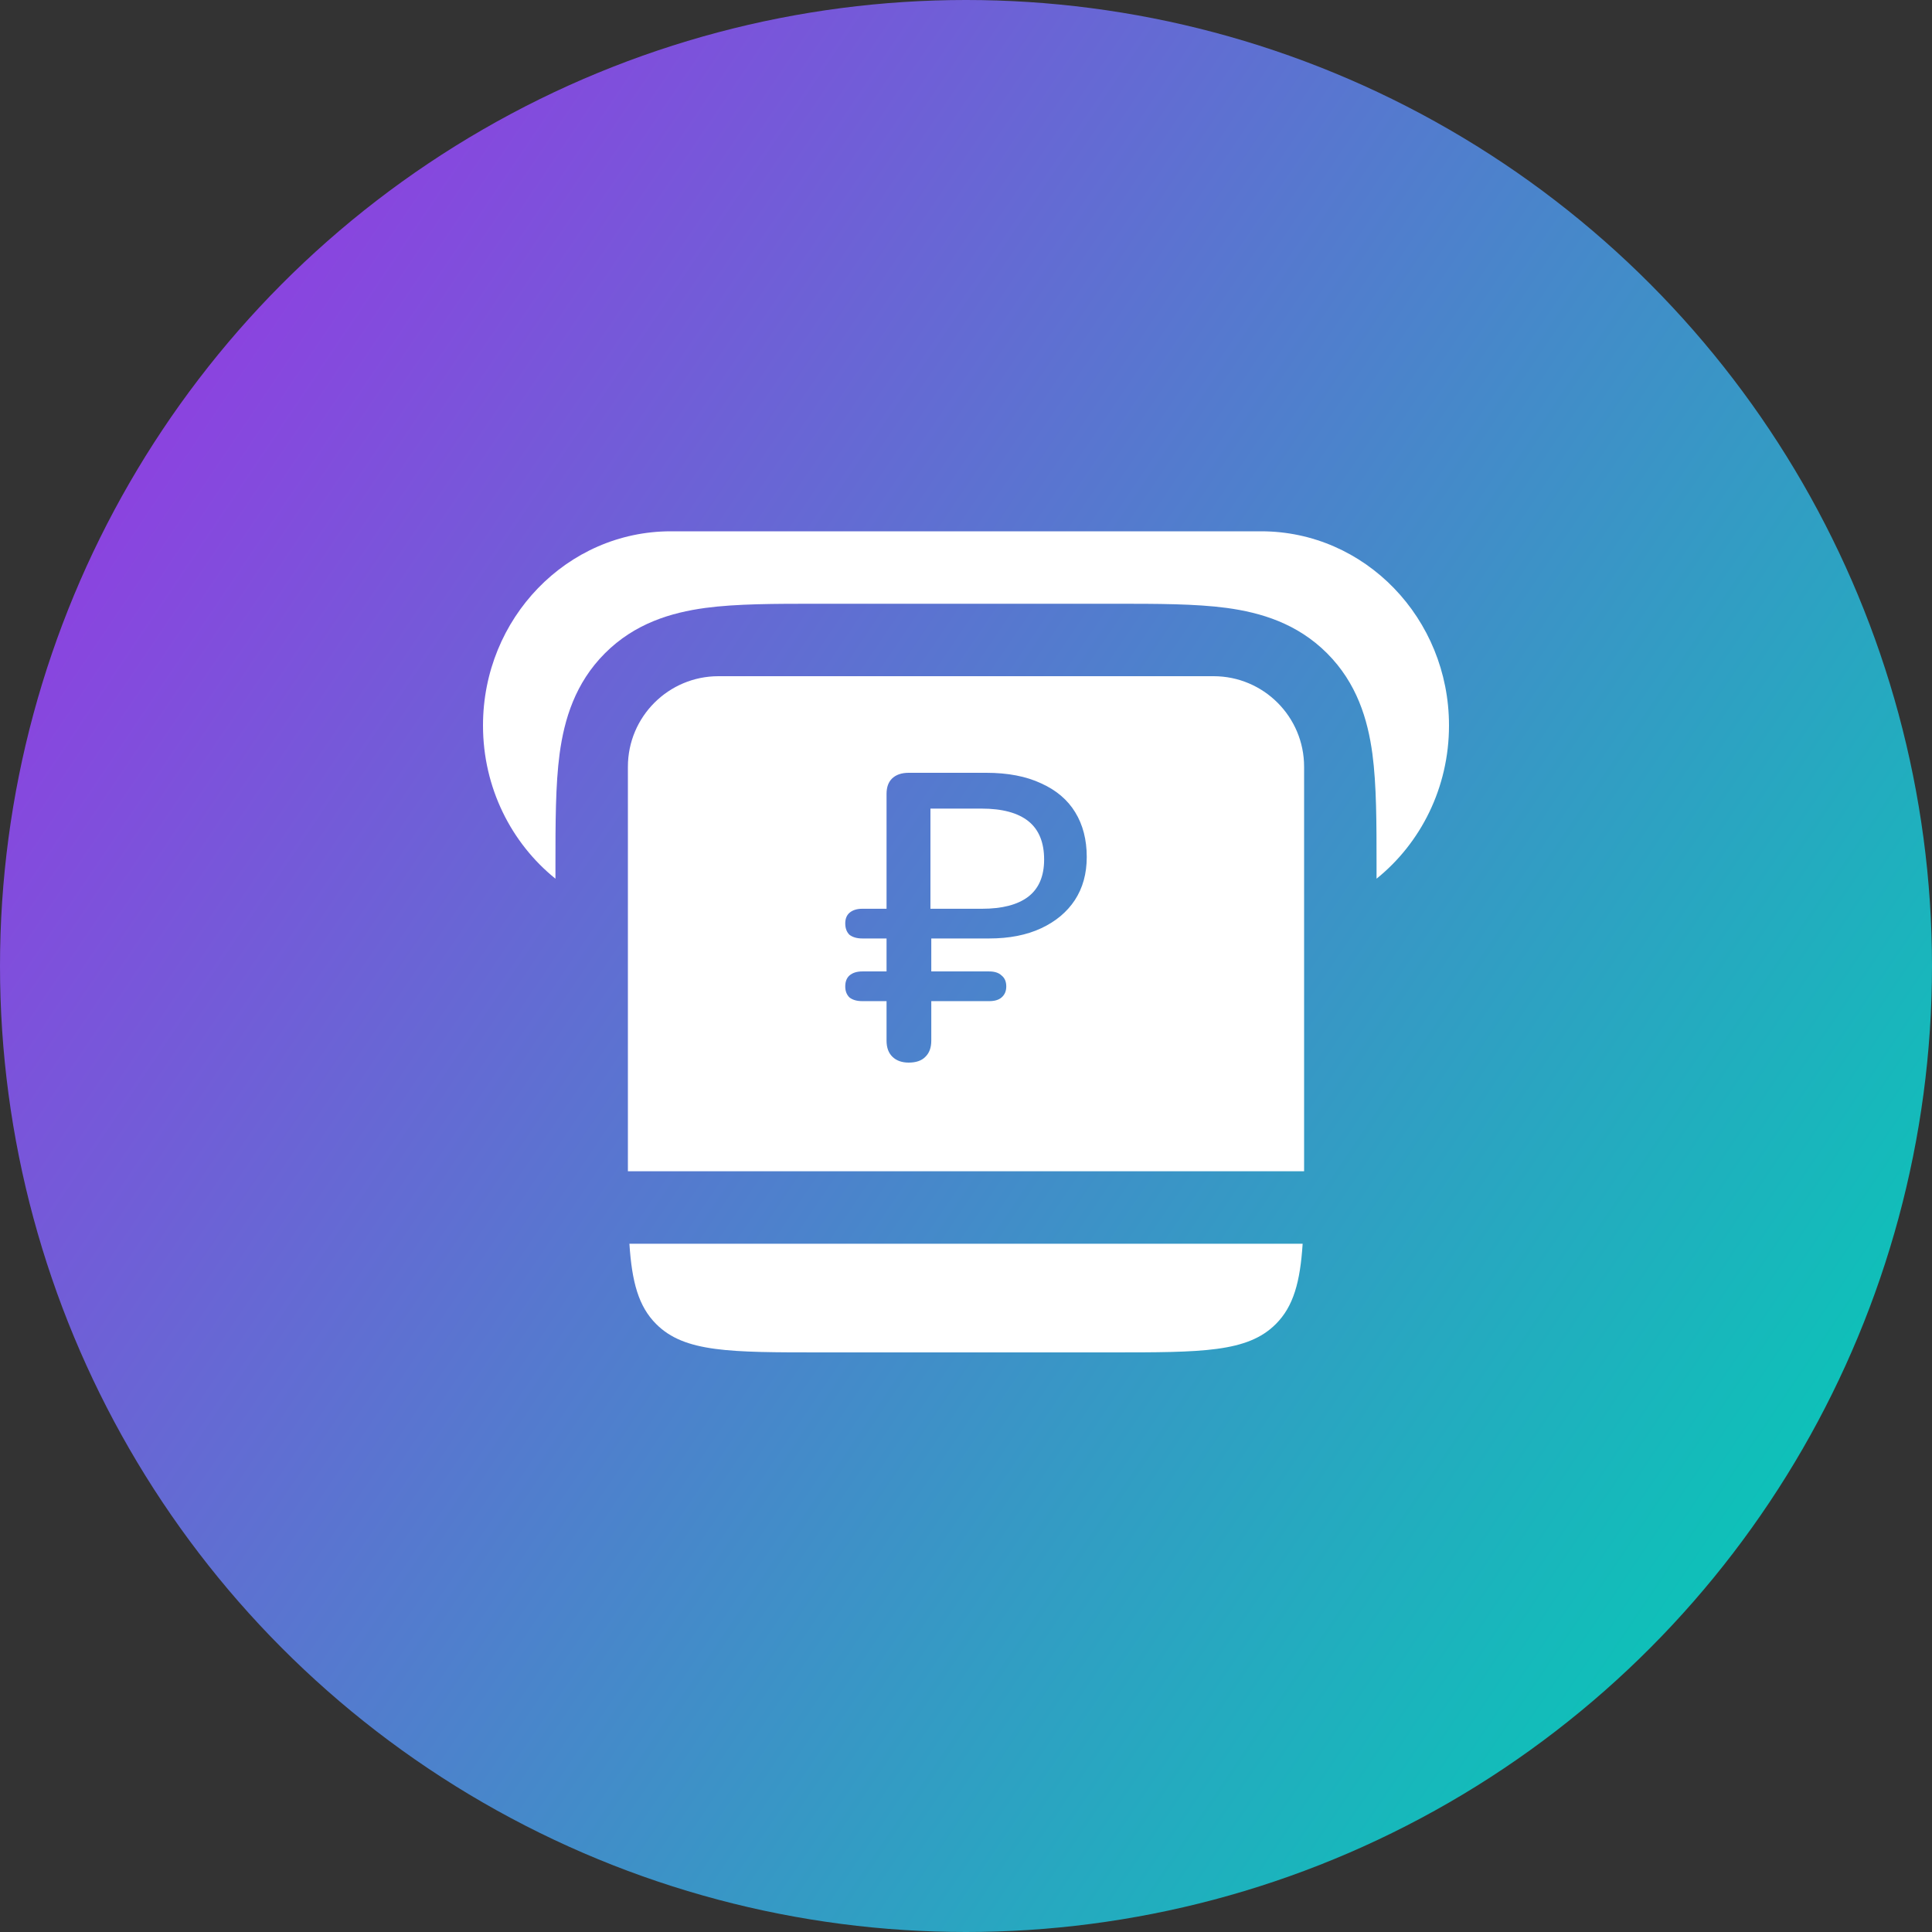
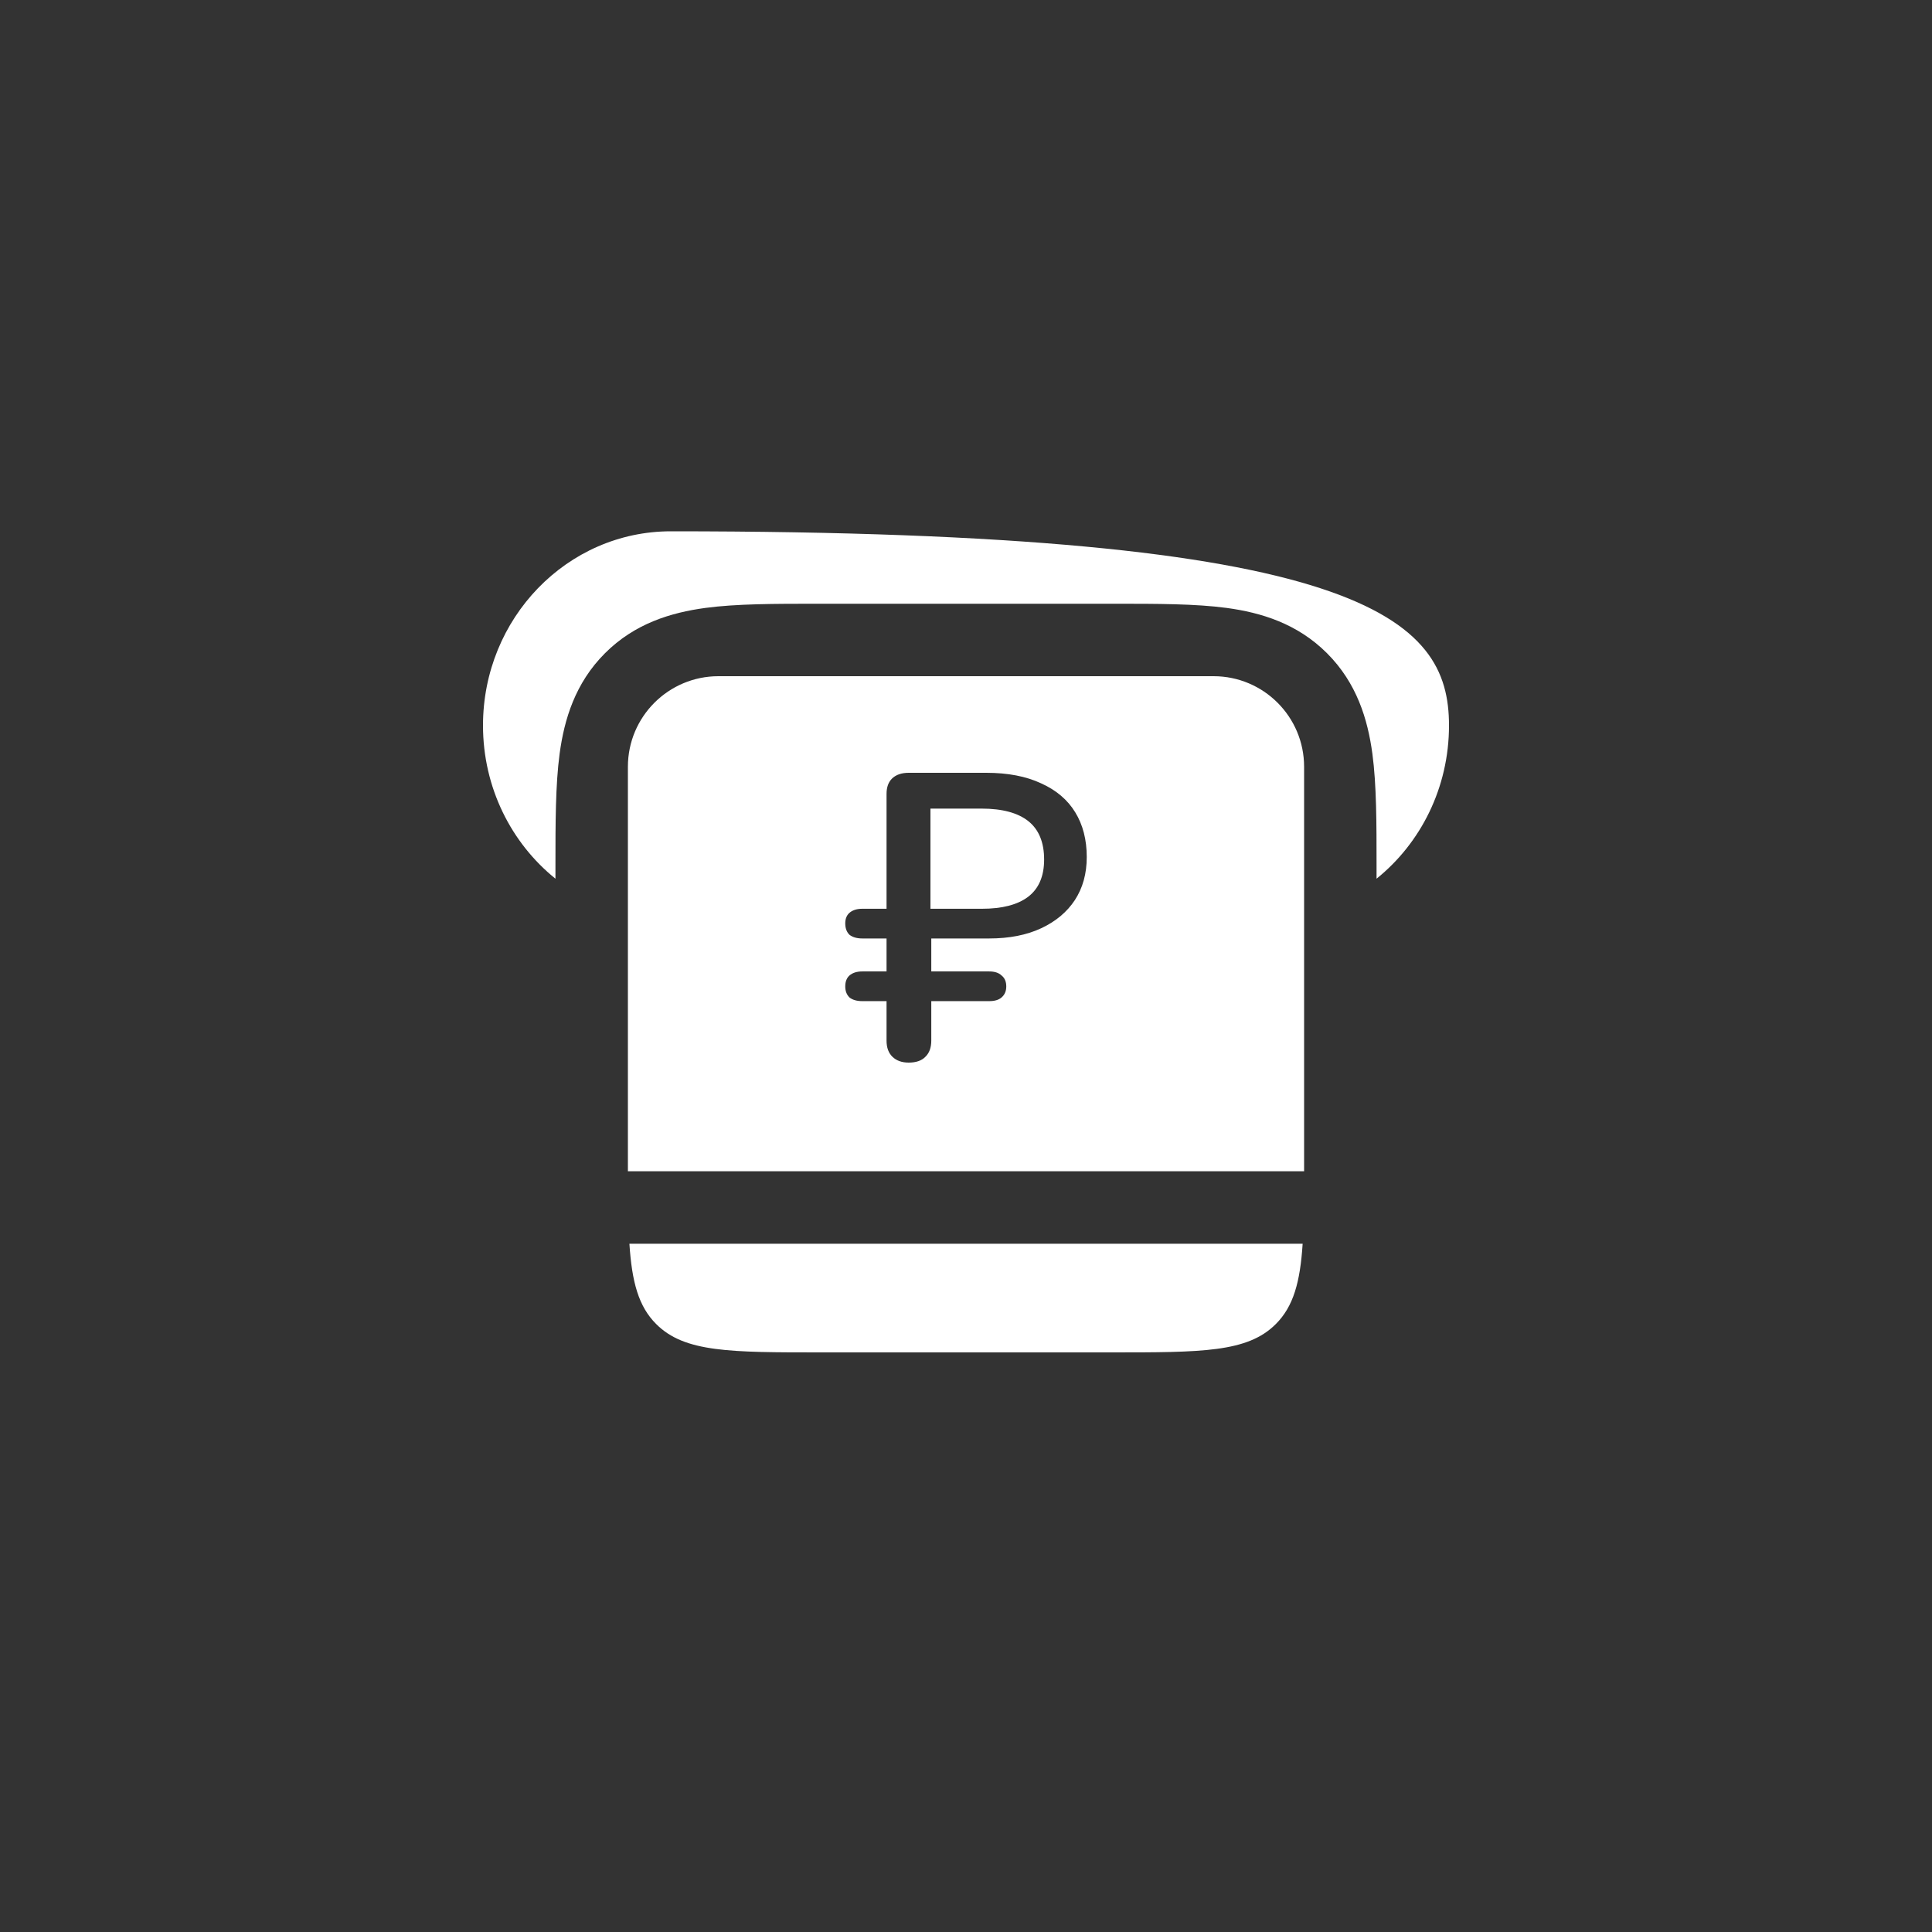
<svg xmlns="http://www.w3.org/2000/svg" width="32" height="32" viewBox="0 0 32 32" fill="none">
  <rect x="0" y="0" width="32" height="32" fill="#333333" stroke="none" />
-   <circle cx="16" cy="16" r="16" fill="url(#paint0_linear_10344_5274)" />
-   <path fill-rule="evenodd" clip-rule="evenodd" d="M11.111 8.8H20.889C22.607 8.8 24 10.24 24 12.016C24 13.048 23.53 13.966 22.8 14.554L22.8 14.328V14.328C22.8 13.636 22.8 13.001 22.731 12.484C22.654 11.915 22.474 11.314 21.98 10.82C21.485 10.325 20.884 10.146 20.316 10.069C19.799 10 19.164 10 18.472 10H13.528C12.836 10 12.201 10 11.684 10.069C11.116 10.146 10.514 10.325 10.02 10.82C9.526 11.314 9.346 11.915 9.269 12.484C9.2 13.001 9.2 13.636 9.2 14.328L9.2 14.554C8.47 13.966 8 13.048 8 12.016C8 10.24 9.393 8.8 11.111 8.8ZM16.6 11.2H15.4H13.6H11.9C11.072 11.2 10.4 11.871 10.4 12.7V14.4V19.2H10.4L10.4 19.4H21.6L21.6 19.2H21.6L21.6 14.4L21.6 12.7C21.6 11.871 20.928 11.2 20.1 11.2H18.4H16.6ZM21.576 20.6H10.425C10.466 21.232 10.575 21.638 10.869 21.931C11.337 22.4 12.091 22.4 13.6 22.4H18.4C19.909 22.4 20.663 22.4 21.131 21.931C21.425 21.638 21.535 21.232 21.576 20.6ZM14.783 17.505C14.849 17.568 14.938 17.6 15.051 17.6C15.173 17.6 15.265 17.568 15.326 17.505C15.392 17.442 15.425 17.353 15.425 17.236V16.582H16.384C16.474 16.582 16.542 16.562 16.589 16.521C16.641 16.476 16.667 16.416 16.667 16.339C16.667 16.258 16.641 16.198 16.589 16.157C16.542 16.112 16.474 16.09 16.384 16.09H15.425V15.544H16.384C16.718 15.544 17.005 15.487 17.245 15.375C17.485 15.263 17.671 15.108 17.802 14.91C17.934 14.708 18 14.47 18 14.195C18 13.908 17.936 13.661 17.809 13.454C17.683 13.247 17.494 13.087 17.245 12.975C16.996 12.858 16.692 12.8 16.335 12.8H15.051C14.934 12.8 14.842 12.831 14.776 12.894C14.715 12.953 14.684 13.038 14.684 13.15V15.052H14.282C14.193 15.052 14.122 15.074 14.07 15.119C14.024 15.159 14 15.218 14 15.294C14 15.375 14.024 15.438 14.07 15.483C14.122 15.523 14.193 15.544 14.282 15.544H14.684V16.09H14.282C14.193 16.09 14.122 16.112 14.07 16.157C14.024 16.198 14 16.258 14 16.339C14 16.416 14.024 16.476 14.07 16.521C14.122 16.562 14.193 16.582 14.282 16.582H14.684V17.236C14.684 17.353 14.717 17.442 14.783 17.505ZM16.265 15.052H15.411V13.393H16.258C16.601 13.393 16.86 13.463 17.034 13.602C17.207 13.741 17.294 13.953 17.294 14.236C17.294 14.514 17.205 14.721 17.026 14.856C16.852 14.986 16.599 15.052 16.265 15.052Z" fill="white" />
+   <path fill-rule="evenodd" clip-rule="evenodd" d="M11.111 8.8C22.607 8.8 24 10.24 24 12.016C24 13.048 23.53 13.966 22.8 14.554L22.8 14.328V14.328C22.8 13.636 22.8 13.001 22.731 12.484C22.654 11.915 22.474 11.314 21.98 10.82C21.485 10.325 20.884 10.146 20.316 10.069C19.799 10 19.164 10 18.472 10H13.528C12.836 10 12.201 10 11.684 10.069C11.116 10.146 10.514 10.325 10.02 10.82C9.526 11.314 9.346 11.915 9.269 12.484C9.2 13.001 9.2 13.636 9.2 14.328L9.2 14.554C8.47 13.966 8 13.048 8 12.016C8 10.24 9.393 8.8 11.111 8.8ZM16.6 11.2H15.4H13.6H11.9C11.072 11.2 10.4 11.871 10.4 12.7V14.4V19.2H10.4L10.4 19.4H21.6L21.6 19.2H21.6L21.6 14.4L21.6 12.7C21.6 11.871 20.928 11.2 20.1 11.2H18.4H16.6ZM21.576 20.6H10.425C10.466 21.232 10.575 21.638 10.869 21.931C11.337 22.4 12.091 22.4 13.6 22.4H18.4C19.909 22.4 20.663 22.4 21.131 21.931C21.425 21.638 21.535 21.232 21.576 20.6ZM14.783 17.505C14.849 17.568 14.938 17.6 15.051 17.6C15.173 17.6 15.265 17.568 15.326 17.505C15.392 17.442 15.425 17.353 15.425 17.236V16.582H16.384C16.474 16.582 16.542 16.562 16.589 16.521C16.641 16.476 16.667 16.416 16.667 16.339C16.667 16.258 16.641 16.198 16.589 16.157C16.542 16.112 16.474 16.09 16.384 16.09H15.425V15.544H16.384C16.718 15.544 17.005 15.487 17.245 15.375C17.485 15.263 17.671 15.108 17.802 14.91C17.934 14.708 18 14.47 18 14.195C18 13.908 17.936 13.661 17.809 13.454C17.683 13.247 17.494 13.087 17.245 12.975C16.996 12.858 16.692 12.8 16.335 12.8H15.051C14.934 12.8 14.842 12.831 14.776 12.894C14.715 12.953 14.684 13.038 14.684 13.15V15.052H14.282C14.193 15.052 14.122 15.074 14.07 15.119C14.024 15.159 14 15.218 14 15.294C14 15.375 14.024 15.438 14.07 15.483C14.122 15.523 14.193 15.544 14.282 15.544H14.684V16.09H14.282C14.193 16.09 14.122 16.112 14.07 16.157C14.024 16.198 14 16.258 14 16.339C14 16.416 14.024 16.476 14.07 16.521C14.122 16.562 14.193 16.582 14.282 16.582H14.684V17.236C14.684 17.353 14.717 17.442 14.783 17.505ZM16.265 15.052H15.411V13.393H16.258C16.601 13.393 16.86 13.463 17.034 13.602C17.207 13.741 17.294 13.953 17.294 14.236C17.294 14.514 17.205 14.721 17.026 14.856C16.852 14.986 16.599 15.052 16.265 15.052Z" fill="white" />
  <defs>
    <linearGradient id="paint0_linear_10344_5274" x1="3.24775e-07" y1="5.938" x2="32" y2="27.546" gradientUnits="userSpaceOnUse">
      <stop stop-color="#9638E3" />
      <stop offset="1" stop-color="#00CFB4" />
    </linearGradient>
  </defs>
</svg>